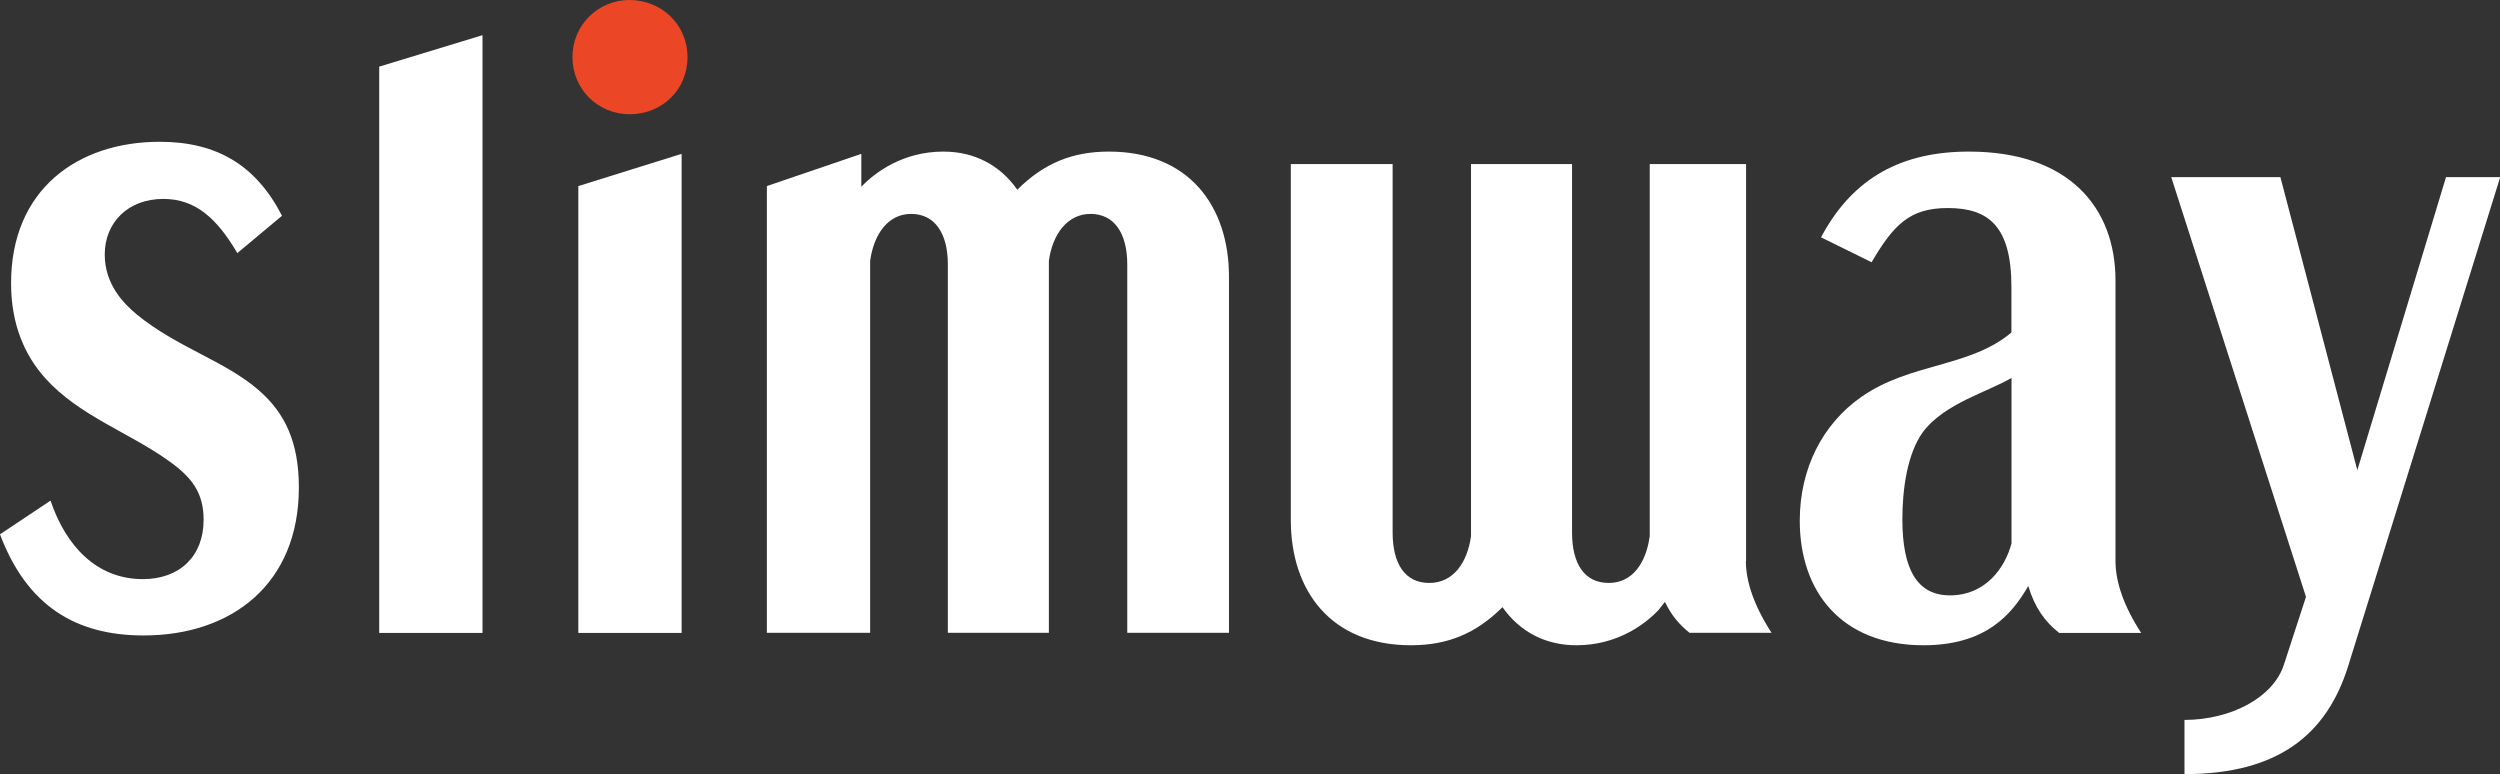
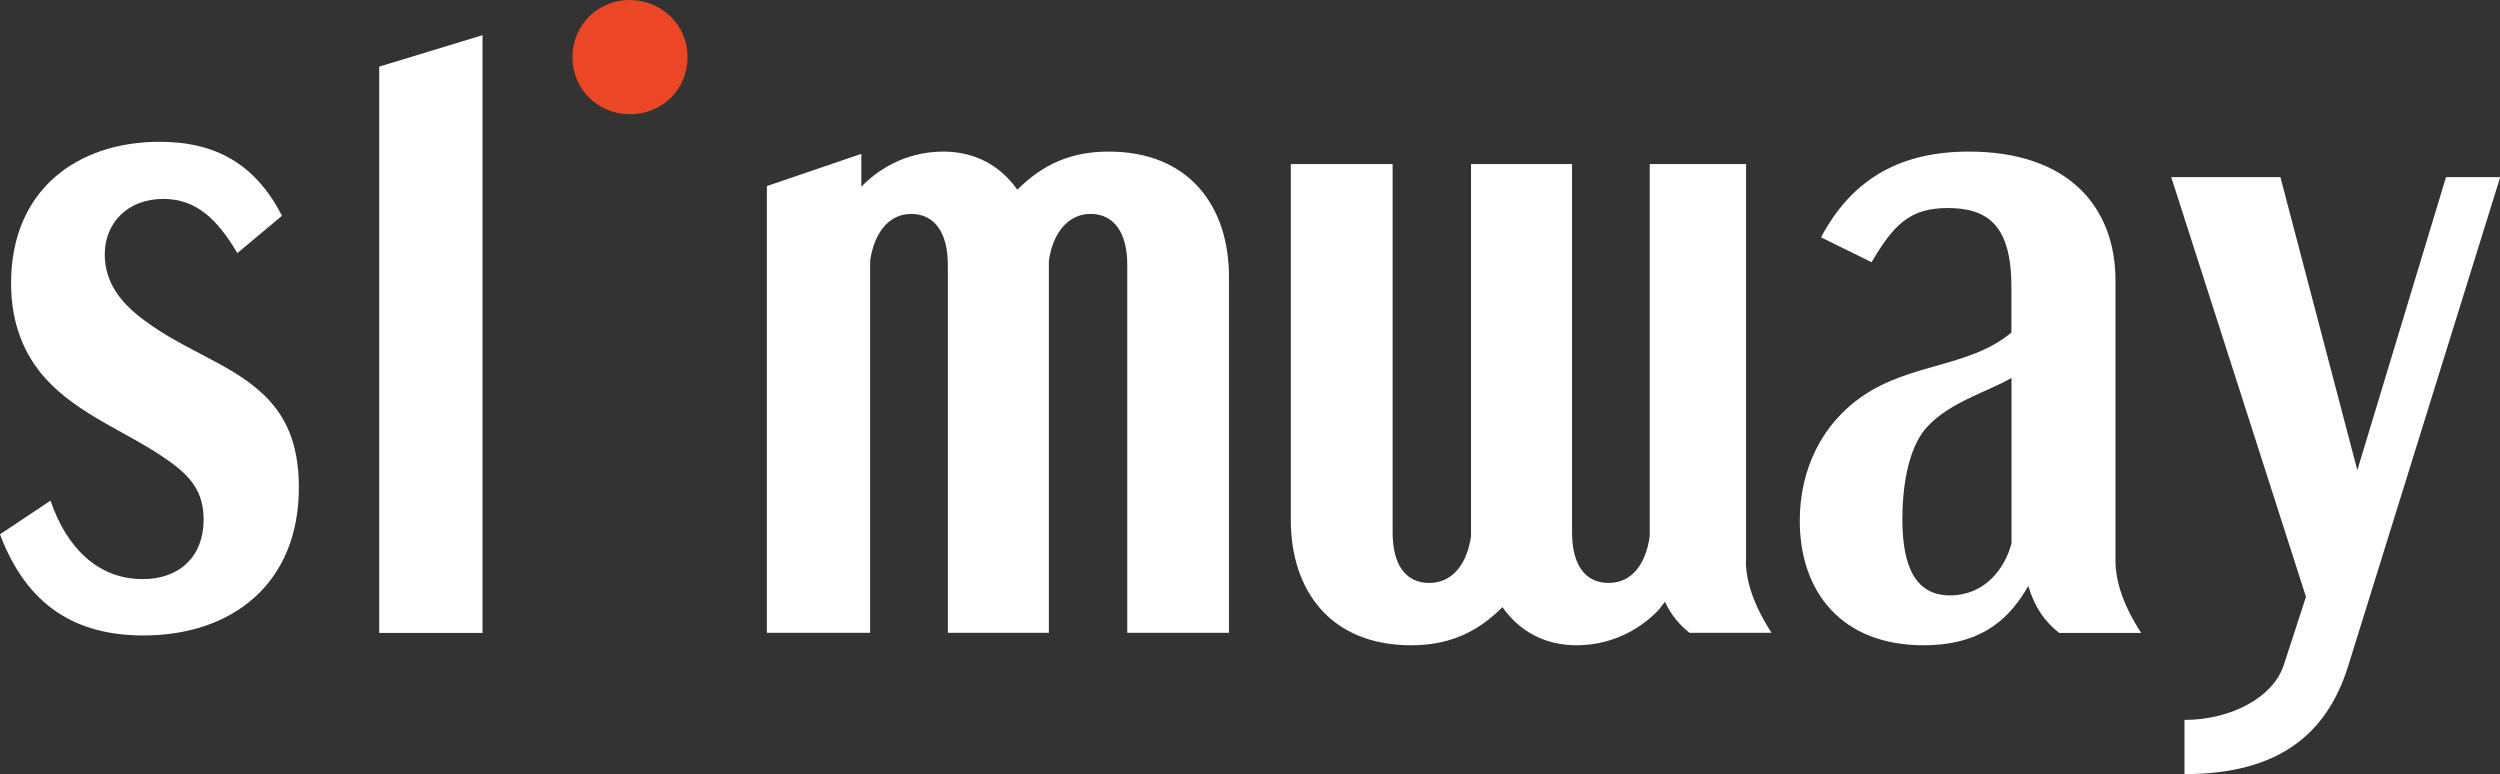
<svg xmlns="http://www.w3.org/2000/svg" id="_레이어_2" data-name="레이어 2" viewBox="0 0 255.13 79">
  <rect x="0" y="0" width="255.13" height="79" fill="#333333" stroke="none" />
  <defs>
    <style>
      .cls-1 {
        fill: #eb4626;
      }

      .cls-1, .cls-2 {
        stroke-width: 0px;
      }

      .cls-2 {
        fill: #fff;
      }
    </style>
  </defs>
  <g id="Layer_1" data-name="Layer 1">
    <g>
      <path class="cls-2" d="M5.16,51.1c1.57,4.63,4.71,8,9.42,8,3.74,0,6.2-2.32,6.2-6.05,0-2.77-1.2-4.33-3.51-5.98-4.04-2.91-9.19-4.63-12.63-8.45-2.09-2.32-3.51-5.46-3.51-9.72,0-9.57,6.8-14.43,15.17-14.43,5.75,0,9.79,2.32,12.48,7.55l-4.56,3.81c-2.02-3.44-4.19-5.53-7.55-5.53-3.59,0-5.98,2.39-5.98,5.68,0,3.06,1.94,5.01,3.29,6.13,4.11,3.36,8.97,4.71,12.41,7.7,2.69,2.32,4.11,5.31,4.11,9.94,0,9.87-6.88,15.1-15.85,15.1-6.88,0-11.89-2.99-14.65-10.32l5.16-3.44Z" />
      <path class="cls-2" d="M38.7,64.58V6.8l10.54-3.21v61h-10.54Z" />
-       <path class="cls-2" d="M59.02,64.58V18.99l10.54-3.29v48.89h-10.54Z" />
      <path class="cls-1" d="M64.25,11.66c-3.21,0-5.83-2.54-5.83-5.83s2.62-5.83,5.83-5.83,5.91,2.47,5.91,5.83-2.62,5.83-5.91,5.83Z" />
      <path class="cls-2" d="M115.04,64.58V26.99c0-3.21-1.35-5.16-3.74-5.16s-3.89,2.09-4.26,4.78v37.97h-10.31V26.99c0-3.21-1.35-5.16-3.74-5.16s-3.81,2.09-4.19,4.78v37.97h-10.54V18.99l9.64-3.29v3.36c1.42-1.49,4.26-3.59,8.37-3.59,3.14,0,5.76,1.35,7.55,3.89,2.69-2.69,5.61-3.89,9.34-3.89,8.15,0,12.26,5.53,12.26,12.78v36.33h-10.39Z" />
      <path class="cls-2" d="M210.13,64.58c-1.42-1.12-2.47-2.54-3.14-4.78-1.72,2.99-4.41,6.05-10.69,6.05-8.37,0-12.63-5.46-12.63-12.71,0-5.31,2.32-9.87,6.28-12.63,5.01-3.51,11.06-2.99,15.32-6.58v-4.63c0-6.21-2.32-8.07-6.5-8.07-3.89,0-5.53,1.72-7.77,5.53l-5.16-2.54c3.29-6.2,8.37-8.75,15.1-8.75,10.17,0,14.95,5.68,14.95,13.16v28.63c0,2.09.82,4.56,2.62,7.33h-8.37ZM205.27,38.57c-2.39,1.42-6.88,2.62-9.04,5.53-1.57,2.17-2.09,5.76-2.09,8.89,0,5.08,1.49,7.77,4.86,7.77,3.59,0,5.61-2.77,6.28-5.31v-16.89Z" />
      <path class="cls-2" d="M178.19,57.26v-6.39h0V16.74h-9.83v37.97c-.37,2.69-1.72,4.78-4.19,4.78s-3.74-1.94-3.74-5.16V16.74h-10.31v37.97c-.37,2.69-1.79,4.78-4.26,4.78s-3.74-1.94-3.74-5.16V16.74h-10.39v36.33c0,7.25,4.11,12.78,12.26,12.78,3.74,0,6.65-1.2,9.34-3.89,1.79,2.54,4.41,3.89,7.55,3.89,4.11,0,6.95-2.09,8.37-3.59l.66-.84c.64,1.35,1.47,2.33,2.51,3.16h8.37c-1.79-2.77-2.62-5.23-2.62-7.33Z" />
      <path class="cls-2" d="M222.92,73.47c4.78,0,9.12-2.32,10.17-5.68l2.24-6.88-13.75-42.83h11.14l7.85,29.9,9.05-29.9h5.53l-15.55,50.01c-2.17,6.8-7.03,10.91-16.67,10.91v-5.53Z" />
    </g>
  </g>
</svg>